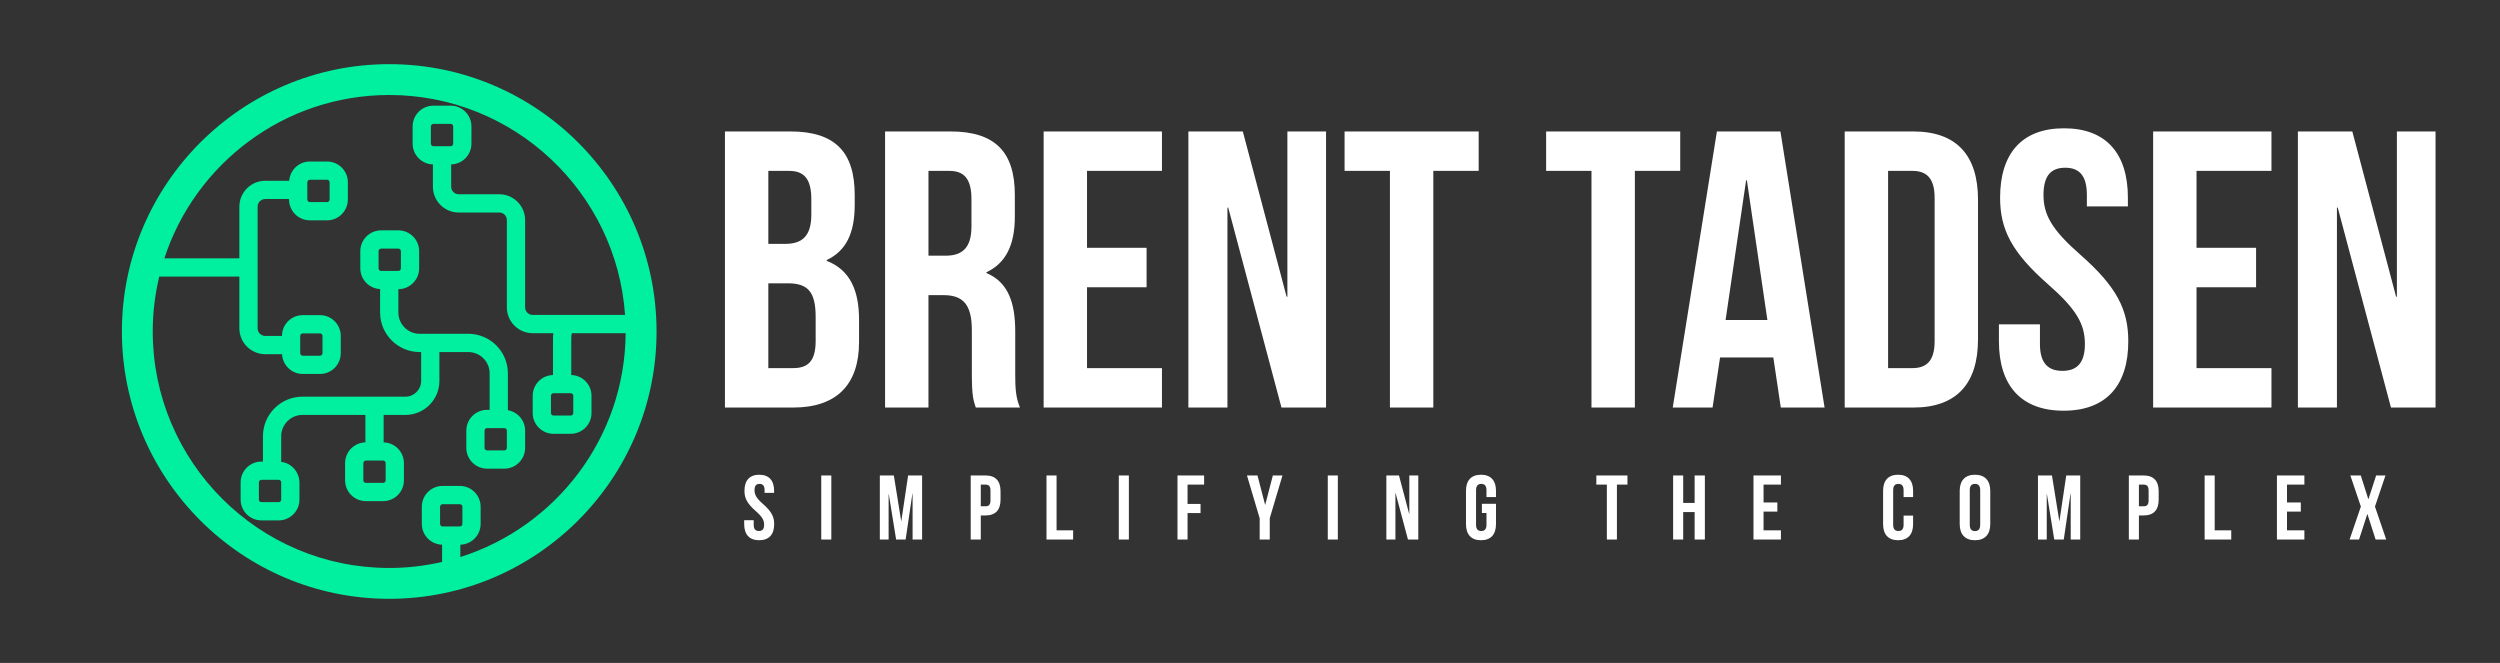
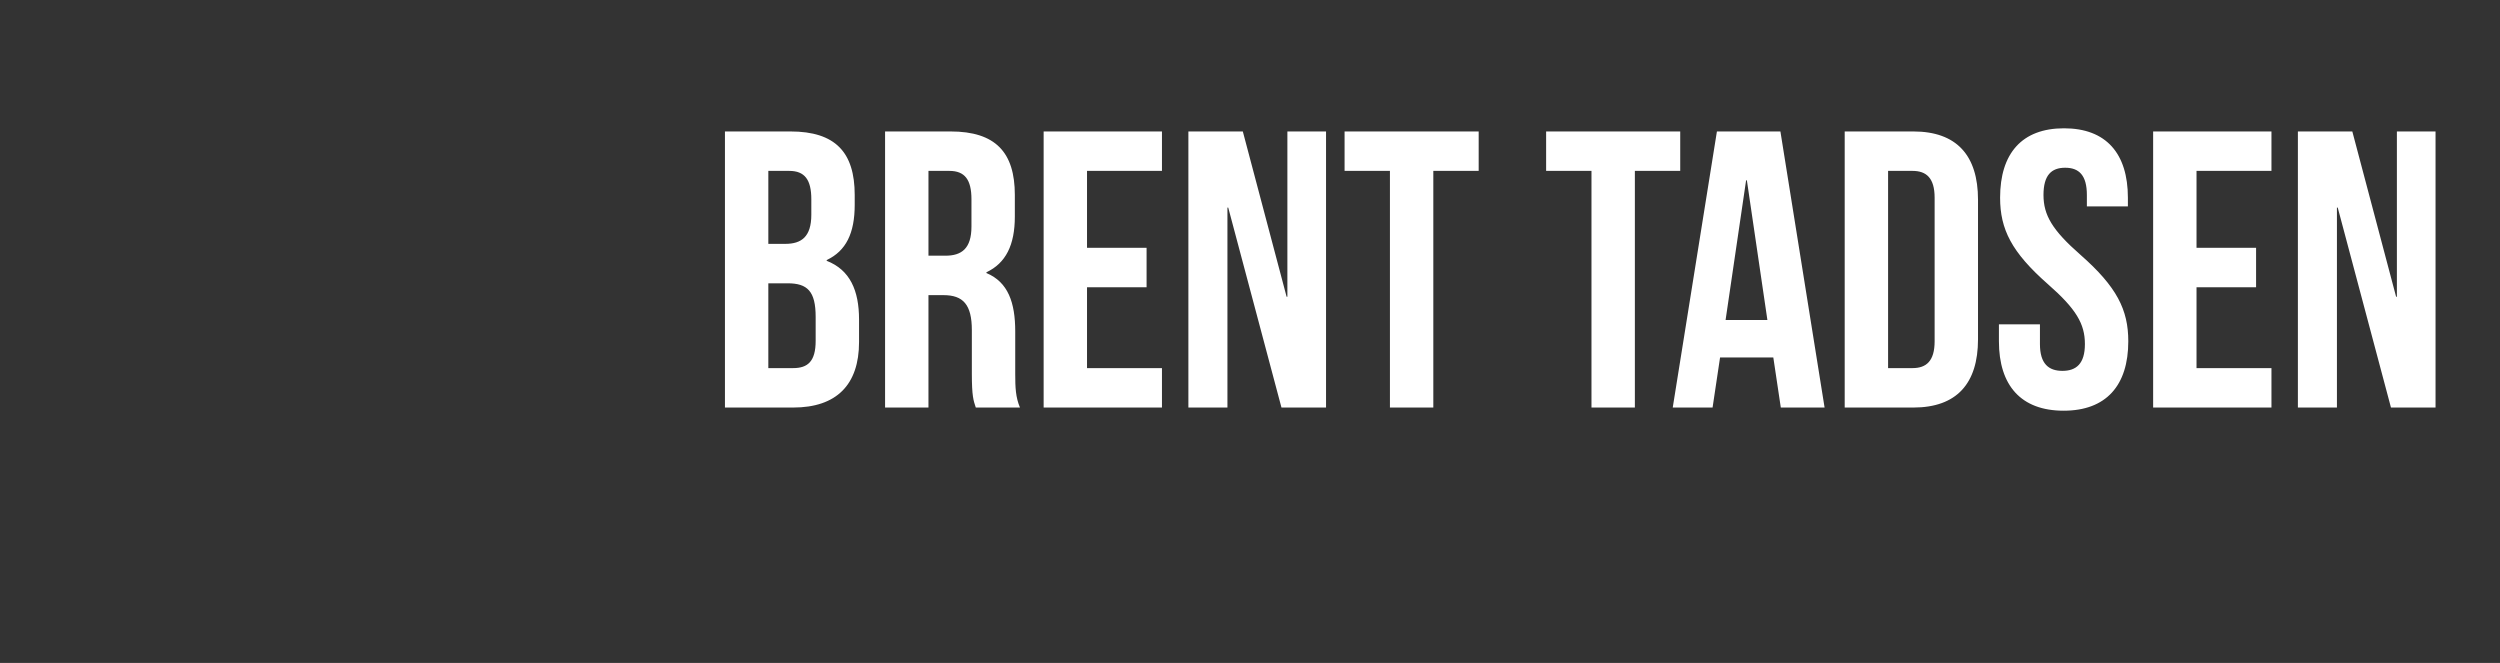
<svg xmlns="http://www.w3.org/2000/svg" version="1.1" width="3162.308" height="838.593" viewBox="0 0 3162.308 838.593">
  <rect x="0" y="0" width="3162.308" height="838.593" fill="#333333" stroke="none" />
  <g transform="scale(8.115) translate(10, 10)">
    <defs id="SvgjsDefs1818" />
    <g id="SvgjsG1819" transform="matrix(0.926,0,0,0.926,4.37,-4.63)" fill="#00f0a0">
      <g display="none">
-         <rect x="-377.382" y="-8.38" display="inline" fill="#00f0a0" stroke="#00f0a0" stroke-width="0.463" stroke-miterlimit="10" width="1226.941" height="1582.379" />
-       </g>
+         </g>
      <g>
        <g>
-           <path d="M50,5C25.187,5,5,25.187,5,50s20.187,45,45,45s45-20.187,45-45S74.813,5,50,5z M58.987,82.823 c-0.235,0-0.427-0.192-0.427-0.427v-2.902c0-0.235,0.192-0.427,0.427-0.427h2.902c0.235,0,0.427,0.192,0.427,0.427v2.902 c0,0.235-0.192,0.427-0.427,0.427H58.987z M68.533,26.901h-6.838c-0.699,0-1.268-0.569-1.268-1.268v-3.757 c1.89-0.047,3.414-1.59,3.414-3.491v-2.902c0-1.929-1.57-3.499-3.5-3.499h-2.902c-1.93,0-3.5,1.57-3.5,3.499v2.902 c0,1.9,1.525,3.444,3.414,3.491v3.757c0,2.393,1.947,4.341,4.341,4.341h6.838c0.699,0,1.268,0.569,1.268,1.268v14.703 c0,2.394,1.947,4.341,4.341,4.341h3.488c-0.036,0.293-0.059,0.59-0.059,0.892v6.151c-1.892,0.044-3.419,1.589-3.419,3.491v2.902 c0,1.929,1.57,3.499,3.499,3.499h2.902c1.929,0,3.499-1.57,3.499-3.499V60.82c0-1.898-1.522-3.441-3.409-3.49v-6.152 c0-0.307,0.034-0.605,0.099-0.892h9.057c-0.125,17.655-11.797,32.613-27.827,37.68v-2.077c1.89-0.046,3.415-1.59,3.415-3.491 v-2.902c0-1.929-1.57-3.499-3.499-3.499h-2.902c-1.929,0-3.499,1.57-3.499,3.499v2.902c0,1.9,1.524,3.444,3.413,3.491v2.905 c-2.864,0.657-5.84,1.016-8.9,1.016C28.05,89.808,10.192,71.95,10.192,50c0-3.18,0.386-6.271,1.094-9.237h13.488v8.706 c0,2.4,1.953,4.353,4.353,4.353h2.834c0.091,1.849,1.611,3.329,3.482,3.329h2.902c1.929,0,3.499-1.57,3.499-3.5v-2.902 c0-1.93-1.57-3.5-3.499-3.5h-2.902c-1.929,0-3.499,1.57-3.499,3.5h-2.817c-0.706,0-1.28-0.574-1.28-1.28V28.984 c0-0.706,0.574-1.28,1.28-1.28h4.011v0.085c0,1.93,1.57,3.5,3.499,3.5h2.902c1.929,0,3.499-1.57,3.499-3.5v-2.902 c0-1.93-1.57-3.5-3.499-3.5h-2.902c-1.842,0-3.34,1.435-3.473,3.244h-4.037c-2.4,0-4.353,1.953-4.353,4.353v8.706H12.149 C17.347,21.748,32.346,10.192,50,10.192c21.012,0,38.262,16.368,39.699,37.021H74.142c-0.699,0-1.268-0.569-1.268-1.269V31.241 C72.874,28.848,70.927,26.901,68.533,26.901z M57.012,18.384v-2.902c0-0.235,0.192-0.427,0.427-0.427h2.902 c0.236,0,0.427,0.192,0.427,0.427v2.902c0,0.235-0.192,0.427-0.427,0.427h-2.902C57.204,18.811,57.012,18.619,57.012,18.384z M80.554,60.393c0.235,0,0.427,0.192,0.427,0.427v2.902c0,0.235-0.192,0.427-0.427,0.427h-2.902c-0.235,0-0.427-0.192-0.427-0.427 V60.82c0-0.235,0.192-0.427,0.427-0.427H80.554z M35.016,53.651v-2.902c0-0.236,0.192-0.427,0.427-0.427h2.902 c0.235,0,0.427,0.192,0.427,0.427v2.902c0,0.236-0.192,0.427-0.427,0.427h-2.902C35.208,54.078,35.016,53.886,35.016,53.651z M36.211,27.789v-2.902c0-0.236,0.192-0.427,0.427-0.427h2.902c0.235,0,0.427,0.192,0.427,0.427v2.902 c0,0.236-0.192,0.427-0.427,0.427h-2.902C36.402,28.216,36.211,28.025,36.211,27.789z" />
-           <path d="M48.634,32.979c-1.93,0-3.5,1.57-3.5,3.499v2.902c0,1.871,1.48,3.391,3.329,3.482v3.944c0,3.671,2.987,6.657,6.657,6.657 h0.252v0.02v4.843c0,1.46-1.188,2.648-2.648,2.648h-4.749H35.4c-3.671,0-6.657,2.987-6.657,6.657v4.267h-0.256 c-1.93,0-3.5,1.57-3.5,3.499V78.3c0,1.929,1.57,3.499,3.5,3.499h2.902c1.93,0,3.5-1.57,3.5-3.499v-2.902 c0-0.351-0.068-0.683-0.164-1.003c-0.394-1.306-1.522-2.282-2.909-2.453v-4.311c0-1.976,1.608-3.585,3.585-3.585h9.542h1.042 v4.618c-1.89,0.047-3.414,1.59-3.414,3.491v2.902c0,1.929,1.57,3.499,3.5,3.499h2.902c1.93,0,3.5-1.57,3.5-3.499v-2.902 c0-1.9-1.525-3.444-3.414-3.491v-4.618h3.668c3.154,0,5.72-2.567,5.72-5.721v-4.863h1.379h3.49c1.976,0,3.585,1.608,3.585,3.585 v6.145h-0.161h-0.265c-1.929,0-3.499,1.57-3.499,3.499v2.902c0,1.929,1.57,3.499,3.499,3.499h2.902 c1.929,0,3.499-1.57,3.499-3.499v-2.902c0-1.725-1.257-3.154-2.902-3.439v-6.206c0-3.671-2.987-6.657-6.657-6.657h-5.673h-2.52 c-1.976,0-3.585-1.608-3.585-3.585v-3.926c0.245,0,0.484-0.026,0.715-0.075c1.588-0.331,2.784-1.74,2.784-3.425v-2.902 c0-1.929-1.57-3.499-3.5-3.499H48.634z M31.816,75.398V78.3c0,0.235-0.192,0.427-0.427,0.427h-2.902 c-0.236,0-0.427-0.192-0.427-0.427v-2.902c0-0.235,0.192-0.427,0.427-0.427h2.902C31.624,74.971,31.816,75.163,31.816,75.398z M49.398,72.155v2.902c0,0.235-0.192,0.427-0.427,0.427h-2.902c-0.236,0-0.427-0.192-0.427-0.427v-2.902 c0-0.235,0.192-0.427,0.427-0.427h2.902C49.207,71.728,49.398,71.92,49.398,72.155z M69.801,69.594 c0,0.235-0.192,0.427-0.427,0.427h-2.902c-0.235,0-0.427-0.192-0.427-0.427v-2.902c0-0.235,0.192-0.427,0.427-0.427h2.902 c0.235,0,0.427,0.192,0.427,0.427V69.594z M56.909,51.926L56.909,51.926L56.909,51.926L56.909,51.926z M51.963,36.478v2.902 c0,0.235-0.192,0.427-0.427,0.427h-2.902c-0.236,0-0.427-0.192-0.427-0.427v-2.902c0-0.235,0.192-0.427,0.427-0.427h2.902 C51.772,36.051,51.963,36.243,51.963,36.478z" />
-         </g>
+           </g>
      </g>
    </g>
    <g id="SvgjsG1820" transform="matrix(3.074,0,0,3.074,100.541,-7.954)" fill="#ffffff">
      <path d="M4.12 6 c2.28 0 3.26 1.06 3.26 3.22 l0 0.5 c0 1.44 -0.44 2.34 -1.42 2.8 l0 0.04 c1.18 0.46 1.64 1.5 1.64 2.98 l0 1.14 c0 2.16 -1.14 3.32 -3.34 3.32 l-3.46 0 l0 -14 l3.32 0 z M3.98 13.7 l-0.98 0 l0 4.3 l1.26 0 c0.74 0 1.14 -0.34 1.14 -1.38 l0 -1.22 c0 -1.3 -0.42 -1.7 -1.42 -1.7 z M4.06 8 l-1.06 0 l0 3.7 l0.86 0 c0.82 0 1.32 -0.36 1.32 -1.48 l0 -0.78 c0 -1 -0.34 -1.44 -1.12 -1.44 z M15.76 20 l-2.24 0 c-0.12 -0.36 -0.2 -0.58 -0.2 -1.72 l0 -2.2 c0 -1.3 -0.44 -1.78 -1.44 -1.78 l-0.76 0 l0 5.7 l-2.2 0 l0 -14 l3.32 0 c2.28 0 3.26 1.06 3.26 3.22 l0 1.1 c0 1.44 -0.46 2.36 -1.44 2.82 l0 0.04 c1.1 0.46 1.46 1.5 1.46 2.96 l0 2.16 c0 0.68 0.02 1.18 0.24 1.7 z M12.18 8 l-1.06 0 l0 4.3 l0.86 0 c0.82 0 1.32 -0.36 1.32 -1.48 l0 -1.38 c0 -1 -0.34 -1.44 -1.12 -1.44 z M19.16 8 l0 3.9 l3.02 0 l0 2 l-3.02 0 l0 4.1 l3.8 0 l0 2 l-6 0 l0 -14 l6 0 l0 2 l-3.8 0 z M29.02 20 l-2.7 -10.14 l-0.04 0 l0 10.14 l-1.98 0 l0 -14 l2.76 0 l2.22 8.38 l0.04 0 l0 -8.38 l1.96 0 l0 14 l-2.26 0 z M32.22 8 l0 -2 l6.8 0 l0 2 l-2.3 0 l0 12 l-2.2 0 l0 -12 l-2.3 0 z M42.44 8 l0 -2 l6.8 0 l0 2 l-2.3 0 l0 12 l-2.2 0 l0 -12 l-2.3 0 z M54.32 6 l2.24 14 l-2.22 0 l-0.38 -2.54 l-2.7 0 l-0.38 2.54 l-2.02 0 l2.24 -14 l3.22 0 z M52.58 8.48 l-1.04 7.08 l2.12 0 l-1.04 -7.08 l-0.04 0 z M57.58 20 l0 -14 l3.48 0 c2.2 0 3.28 1.22 3.28 3.46 l0 7.08 c0 2.24 -1.08 3.46 -3.28 3.46 l-3.48 0 z M61.02 8 l-1.24 0 l0 10 l1.24 0 c0.7 0 1.12 -0.36 1.12 -1.36 l0 -7.28 c0 -1 -0.42 -1.36 -1.12 -1.36 z M65.46 9.36 c0 -2.24 1.1 -3.52 3.24 -3.52 s3.24 1.28 3.24 3.52 l0 0.44 l-2.08 0 l0 -0.58 c0 -1 -0.4 -1.38 -1.1 -1.38 s-1.1 0.38 -1.1 1.38 c0 1.02 0.44 1.78 1.88 3.04 c1.84 1.62 2.42 2.78 2.42 4.38 c0 2.24 -1.12 3.52 -3.28 3.52 s-3.28 -1.28 -3.28 -3.52 l0 -0.86 l2.08 0 l0 1 c0 1 0.44 1.36 1.14 1.36 s1.14 -0.36 1.14 -1.36 c0 -1.02 -0.44 -1.78 -1.88 -3.04 c-1.84 -1.62 -2.42 -2.78 -2.42 -4.38 z M75.42 8 l0 3.9 l3.02 0 l0 2 l-3.02 0 l0 4.1 l3.8 0 l0 2 l-6 0 l0 -14 l6 0 l0 2 l-3.8 0 z M85.28 20 l-2.7 -10.14 l-0.04 0 l0 10.14 l-1.98 0 l0 -14 l2.76 0 l2.22 8.38 l0.04 0 l0 -8.38 l1.96 0 l0 14 l-2.26 0 z" />
    </g>
    <g id="SvgjsG1821" transform="matrix(0.713,0,0,0.713,105.672,59.835)" fill="#ffffff">
-       <path d="M0.52 9.36 c0 -2.24 1.1 -3.52 3.24 -3.52 s3.24 1.28 3.24 3.52 l0 0.44 l-2.08 0 l0 -0.58 c0 -1 -0.4 -1.38 -1.1 -1.38 s-1.1 0.38 -1.1 1.38 c0 1.02 0.44 1.78 1.88 3.04 c1.84 1.62 2.42 2.78 2.42 4.38 c0 2.24 -1.12 3.52 -3.28 3.52 s-3.28 -1.28 -3.28 -3.52 l0 -0.86 l2.08 0 l0 1 c0 1 0.44 1.36 1.14 1.36 s1.14 -0.36 1.14 -1.36 c0 -1.02 -0.44 -1.78 -1.88 -3.04 c-1.84 -1.62 -2.42 -2.78 -2.42 -4.38 z M17.308 20 l0 -14 l2.2 0 l0 14 l-2.2 0 z M33.176 6 l1.6 9.94 l0.04 0 l1.48 -9.94 l3.06 0 l0 14 l-2.08 0 l0 -10.04 l-0.04 0 l-1.48 10.04 l-2.08 0 l-1.6 -9.9 l-0.04 0 l0 9.9 l-1.92 0 l0 -14 l3.06 0 z M53.224 6 c2.2 0 3.28 1.22 3.28 3.46 l0 1.82 c0 2.24 -1.08 3.46 -3.28 3.46 l-1.04 0 l0 5.26 l-2.2 0 l0 -14 l3.24 0 z M53.224 8 l-1.04 0 l0 4.74 l1.04 0 c0.7 0 1.08 -0.32 1.08 -1.32 l0 -2.1 c0 -1 -0.38 -1.32 -1.08 -1.32 z M66.552 20 l0 -14 l2.2 0 l0 12 l3.62 0 l0 2 l-5.82 0 z M82.36 20 l0 -14 l2.2 0 l0 14 l-2.2 0 z M97.388 8 l0 4.22 l2.84 0 l0 2 l-2.84 0 l0 5.78 l-2.2 0 l0 -14 l5.82 0 l0 2 l-3.62 0 z M113.156 20 l0 -4.64 l-2.78 -9.36 l2.3 0 l1.66 6.38 l0.04 0 l1.66 -6.38 l2.1 0 l-2.78 9.36 l0 4.64 l-2.2 0 z M128.044 20 l0 -14 l2.2 0 l0 14 l-2.2 0 z M145.571 20 l-2.7 -10.14 l-0.04 0 l0 10.14 l-1.98 0 l0 -14 l2.76 0 l2.22 8.38 l0.04 0 l0 -8.38 l1.96 0 l0 14 l-2.26 0 z M161.739 14.2 l0 -2 l3.08 0 l0 4.44 c0 2.24 -1.12 3.52 -3.28 3.52 s-3.28 -1.28 -3.28 -3.52 l0 -7.28 c0 -2.24 1.12 -3.52 3.28 -3.52 s3.28 1.28 3.28 3.52 l0 1.36 l-2.08 0 l0 -1.5 c0 -1 -0.44 -1.38 -1.14 -1.38 s-1.14 0.38 -1.14 1.38 l0 7.56 c0 1 0.44 1.36 1.14 1.36 s1.14 -0.36 1.14 -1.36 l0 -2.58 l-1 0 z M186.755 8 l0 -2 l6.8 0 l0 2 l-2.3 0 l0 12 l-2.2 0 l0 -12 l-2.3 0 z M205.743 14 l0 6 l-2.2 0 l0 -14 l2.2 0 l0 6 l2.5 0 l0 -6 l2.24 0 l0 14 l-2.24 0 l0 -6 l-2.5 0 z M223.311 8 l0 3.9 l3.02 0 l0 2 l-3.02 0 l0 4.1 l3.8 0 l0 2 l-6 0 l0 -14 l6 0 l0 2 l-3.8 0 z M253.927 14.78 l2.08 0 l0 1.86 c0 2.24 -1.12 3.52 -3.28 3.52 s-3.28 -1.28 -3.28 -3.52 l0 -7.28 c0 -2.24 1.12 -3.52 3.28 -3.52 s3.28 1.28 3.28 3.52 l0 1.36 l-2.08 0 l0 -1.5 c0 -1 -0.44 -1.38 -1.14 -1.38 s-1.14 0.38 -1.14 1.38 l0 7.56 c0 1 0.44 1.36 1.14 1.36 s1.14 -0.36 1.14 -1.36 l0 -2 z M268.395 9.22 l0 7.56 c0 1 0.44 1.38 1.14 1.38 s1.14 -0.38 1.14 -1.38 l0 -7.56 c0 -1 -0.44 -1.38 -1.14 -1.38 s-1.14 0.38 -1.14 1.38 z M266.195 16.64 l0 -7.28 c0 -2.24 1.18 -3.52 3.34 -3.52 s3.34 1.28 3.34 3.52 l0 7.28 c0 2.24 -1.18 3.52 -3.34 3.52 s-3.34 -1.28 -3.34 -3.52 z M286.363 6 l1.6 9.94 l0.04 0 l1.48 -9.94 l3.06 0 l0 14 l-2.08 0 l0 -10.04 l-0.04 0 l-1.48 10.04 l-2.08 0 l-1.6 -9.9 l-0.04 0 l0 9.9 l-1.92 0 l0 -14 l3.06 0 z M306.411 6 c2.2 0 3.28 1.22 3.28 3.46 l0 1.82 c0 2.24 -1.08 3.46 -3.28 3.46 l-1.04 0 l0 5.26 l-2.2 0 l0 -14 l3.24 0 z M306.411 8 l-1.04 0 l0 4.74 l1.04 0 c0.7 0 1.08 -0.32 1.08 -1.32 l0 -2.1 c0 -1 -0.38 -1.32 -1.08 -1.32 z M319.739 20 l0 -14 l2.2 0 l0 12 l3.62 0 l0 2 l-5.82 0 z M337.747 8 l0 3.9 l3.02 0 l0 2 l-3.02 0 l0 4.1 l3.8 0 l0 2 l-6 0 l0 -14 l6 0 l0 2 l-3.8 0 z M357.235 6 l2.04 0 l-2.3 6.8 l2.46 7.2 l-2.32 0 l-1.78 -5.54 l-0.04 0 l-1.8 5.54 l-2.06 0 l2.46 -7.2 l-2.3 -6.8 l2.28 0 l1.64 5.16 l0.04 0 z" />
-     </g>
+       </g>
  </g>
</svg>